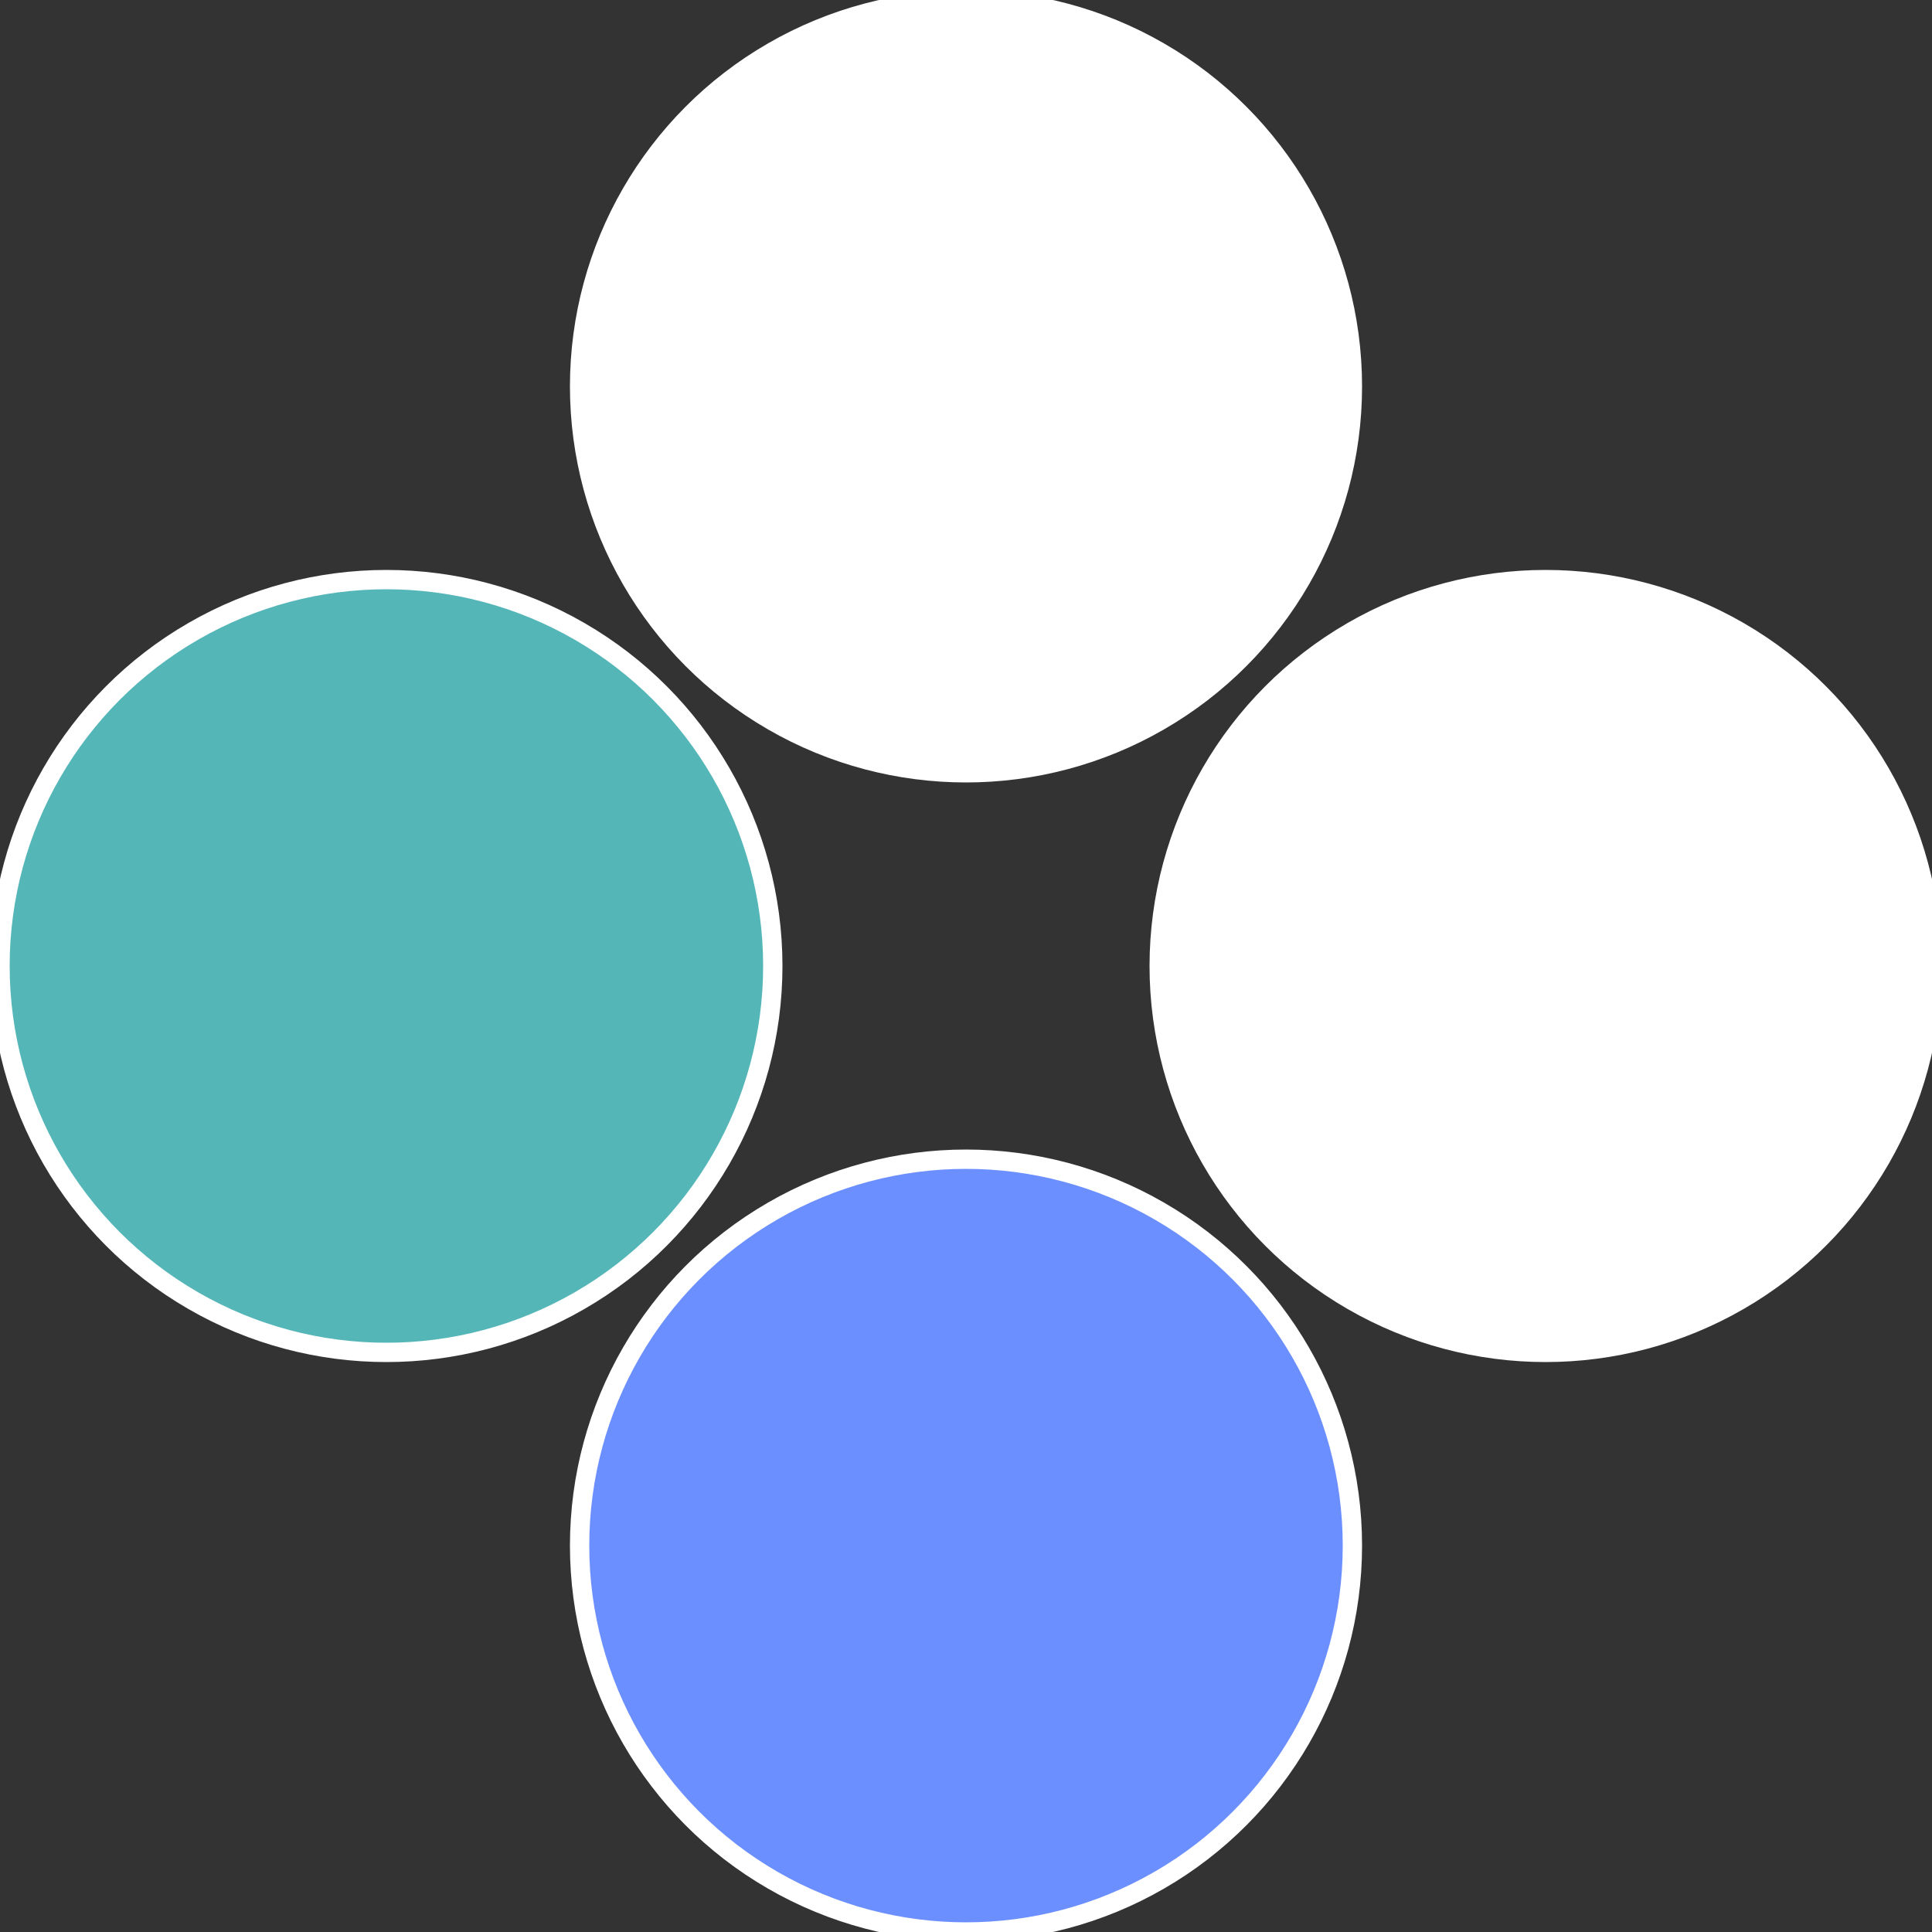
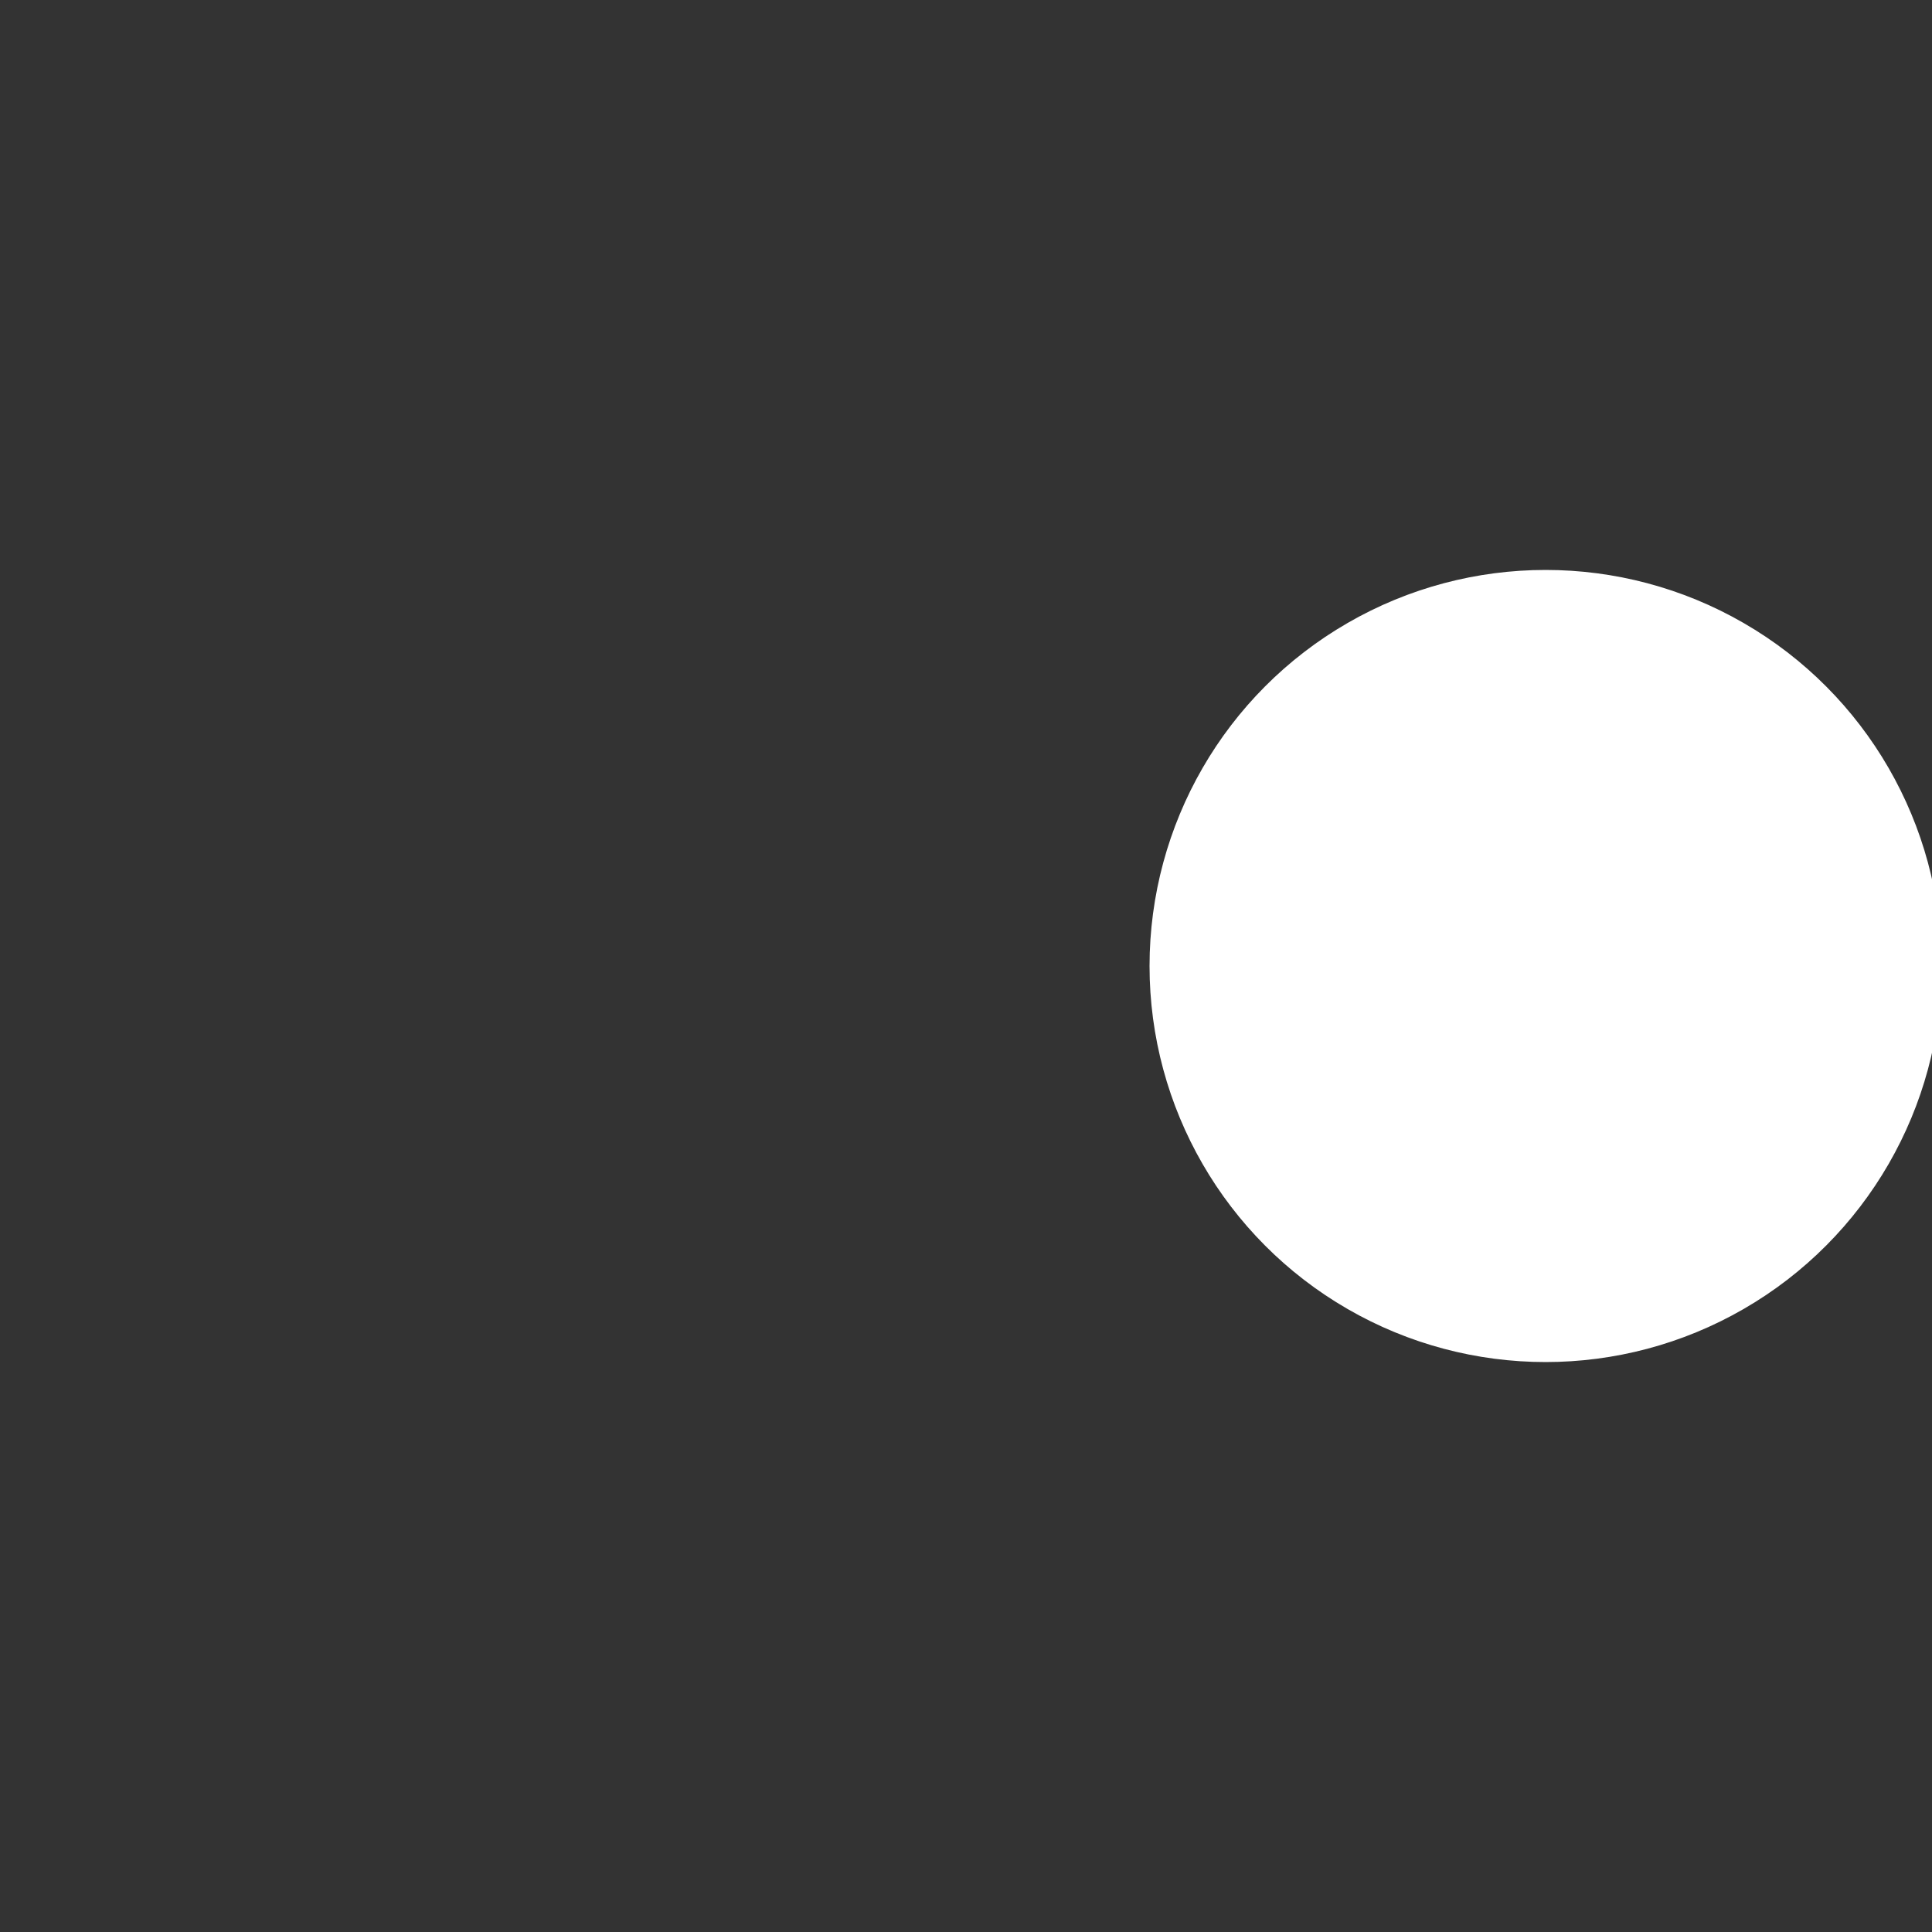
<svg xmlns="http://www.w3.org/2000/svg" width="500" height="500" viewBox="-1 -1 2 2">
  <rect x="-1" y="-1" width="2" height="2" fill="#333333" stroke="none" />
  <circle cx="0.6" cy="0" r="0.4" fill="#fffffffffffffc67fffffffffffffb0a6b8" stroke="#fff" stroke-width="1%" />
-   <circle cx="3.6739403974421E-17" cy="0.6" r="0.4" fill="#6b8fffffffffffffb0a55b" stroke="#fff" stroke-width="1%" />
-   <circle cx="-0.6" cy="7.3478807948841E-17" r="0.4" fill="#55b6b8fffffffffffffb0a" stroke="#fff" stroke-width="1%" />
-   <circle cx="-1.1021821192326E-16" cy="-0.6" r="0.4" fill="#fffffffffffffb0a6b8fffffffffffffc67" stroke="#fff" stroke-width="1%" />
</svg>